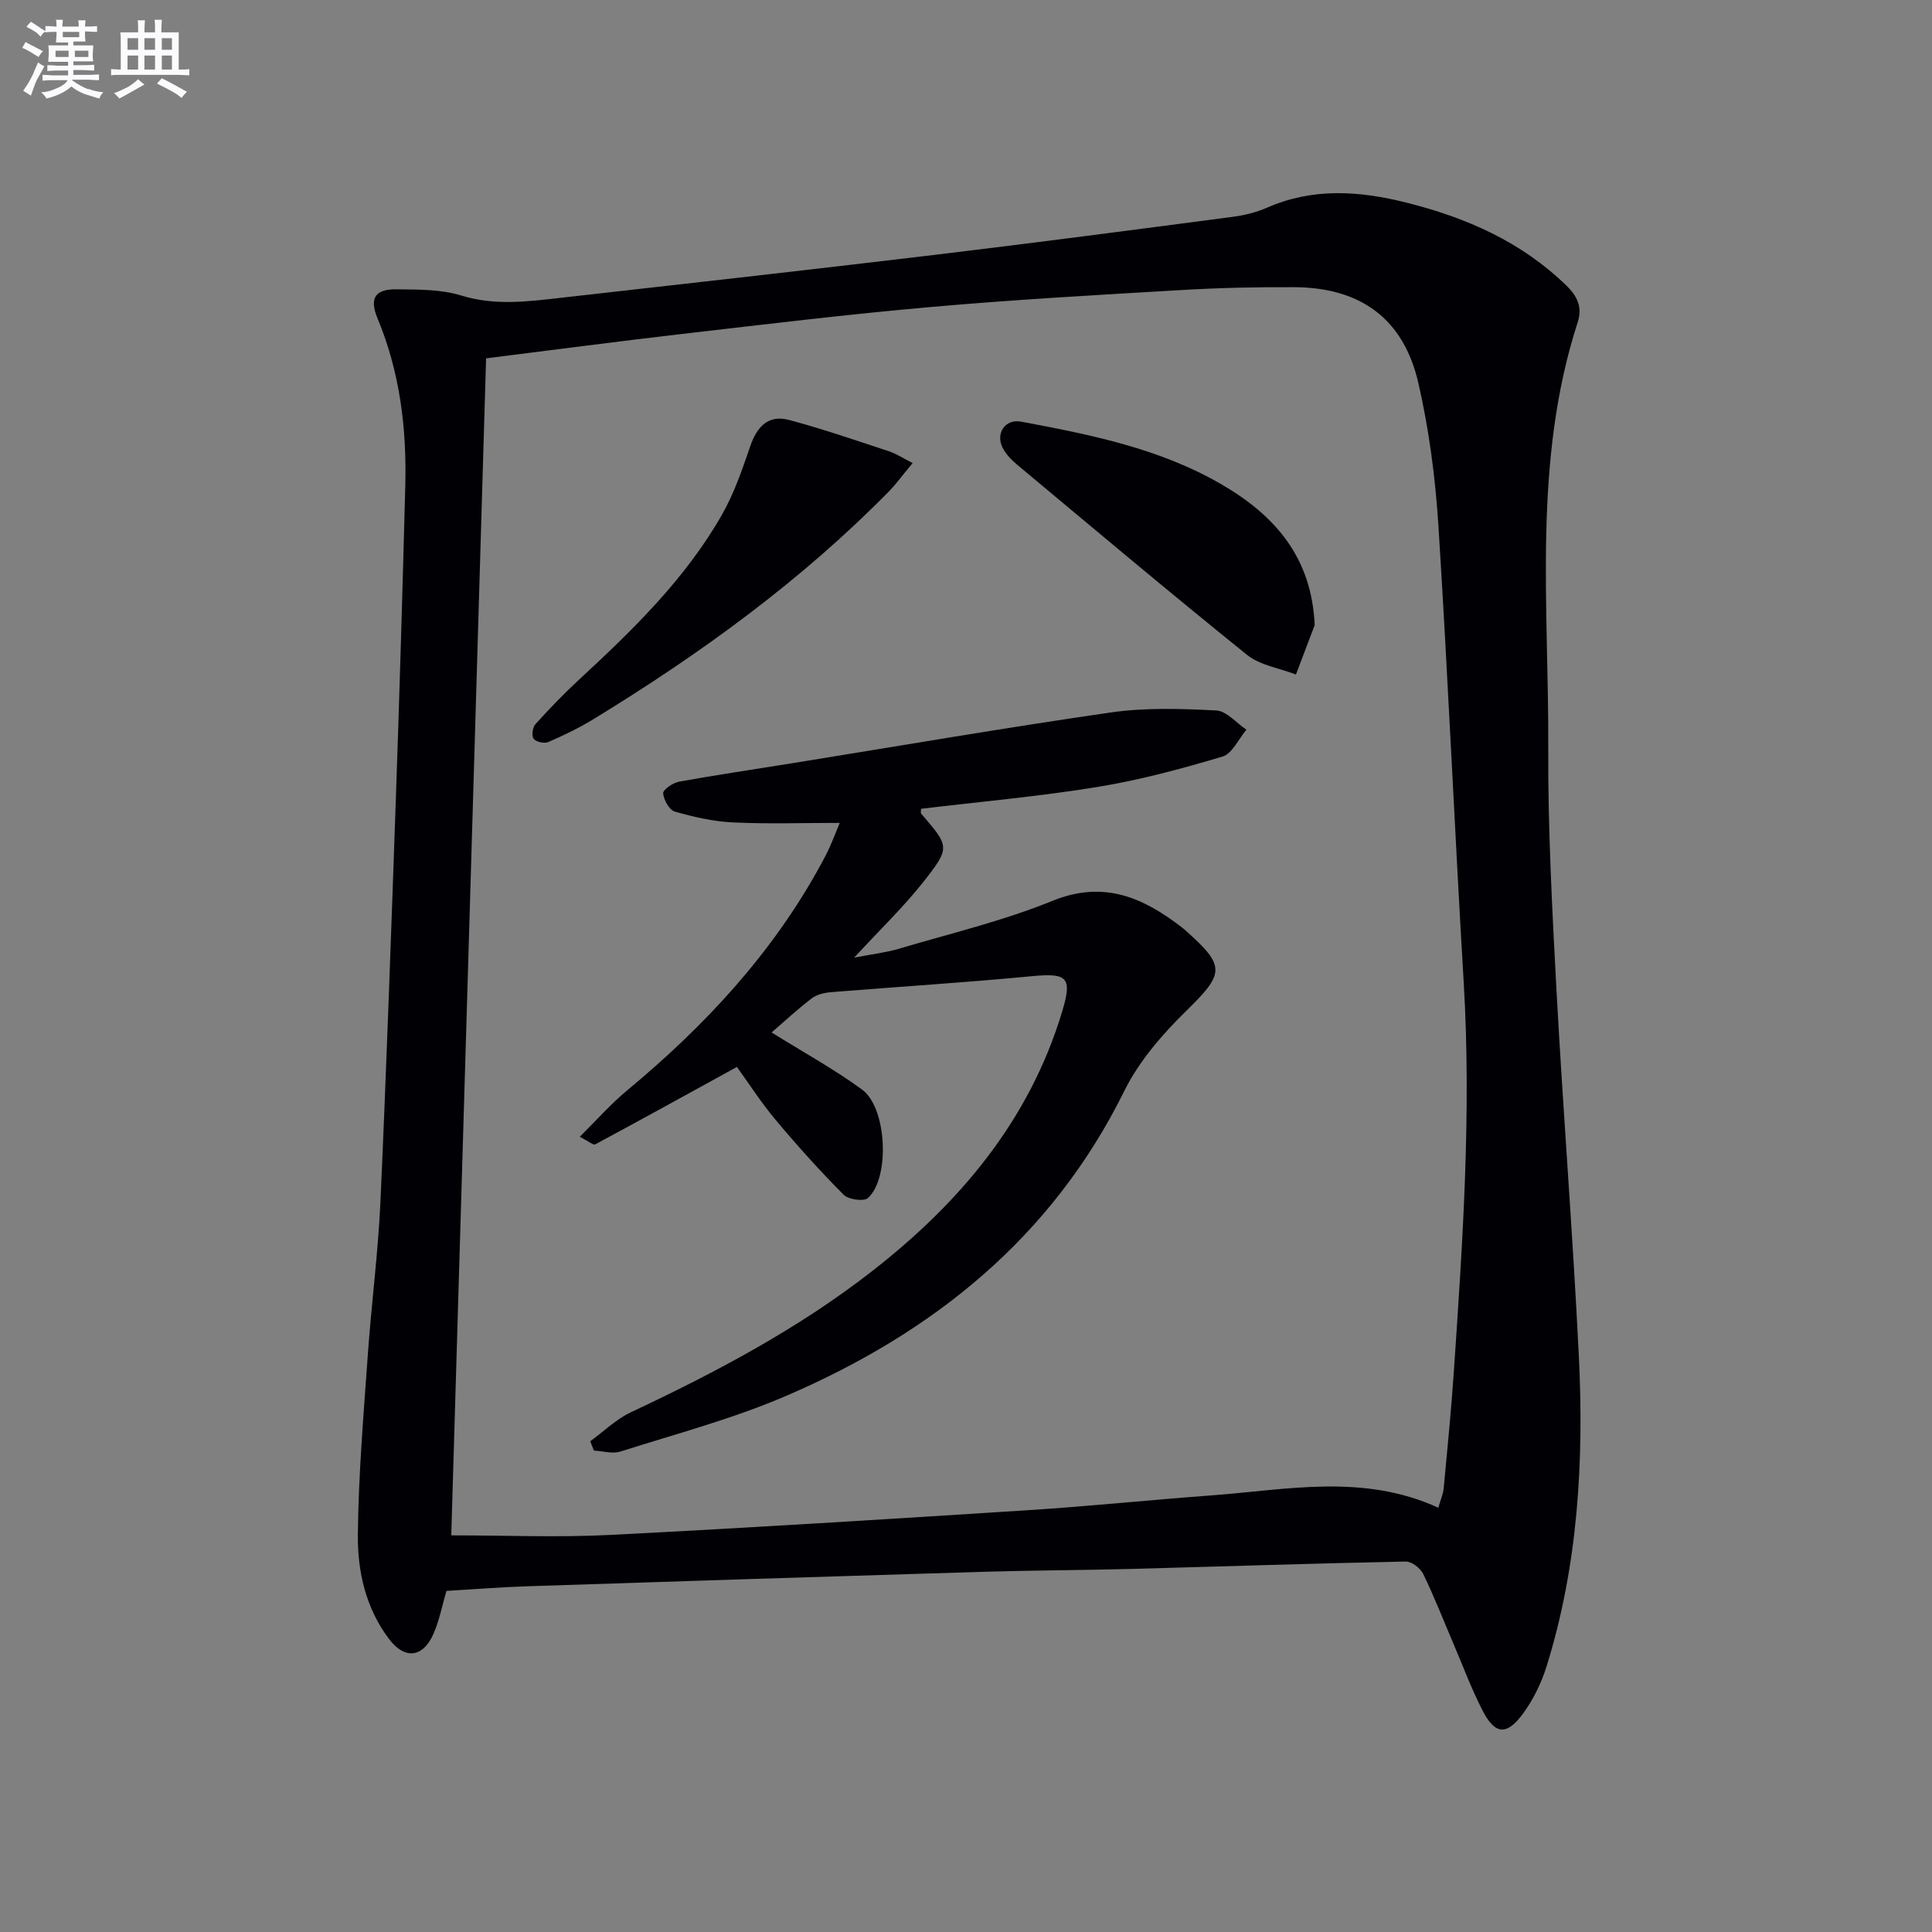
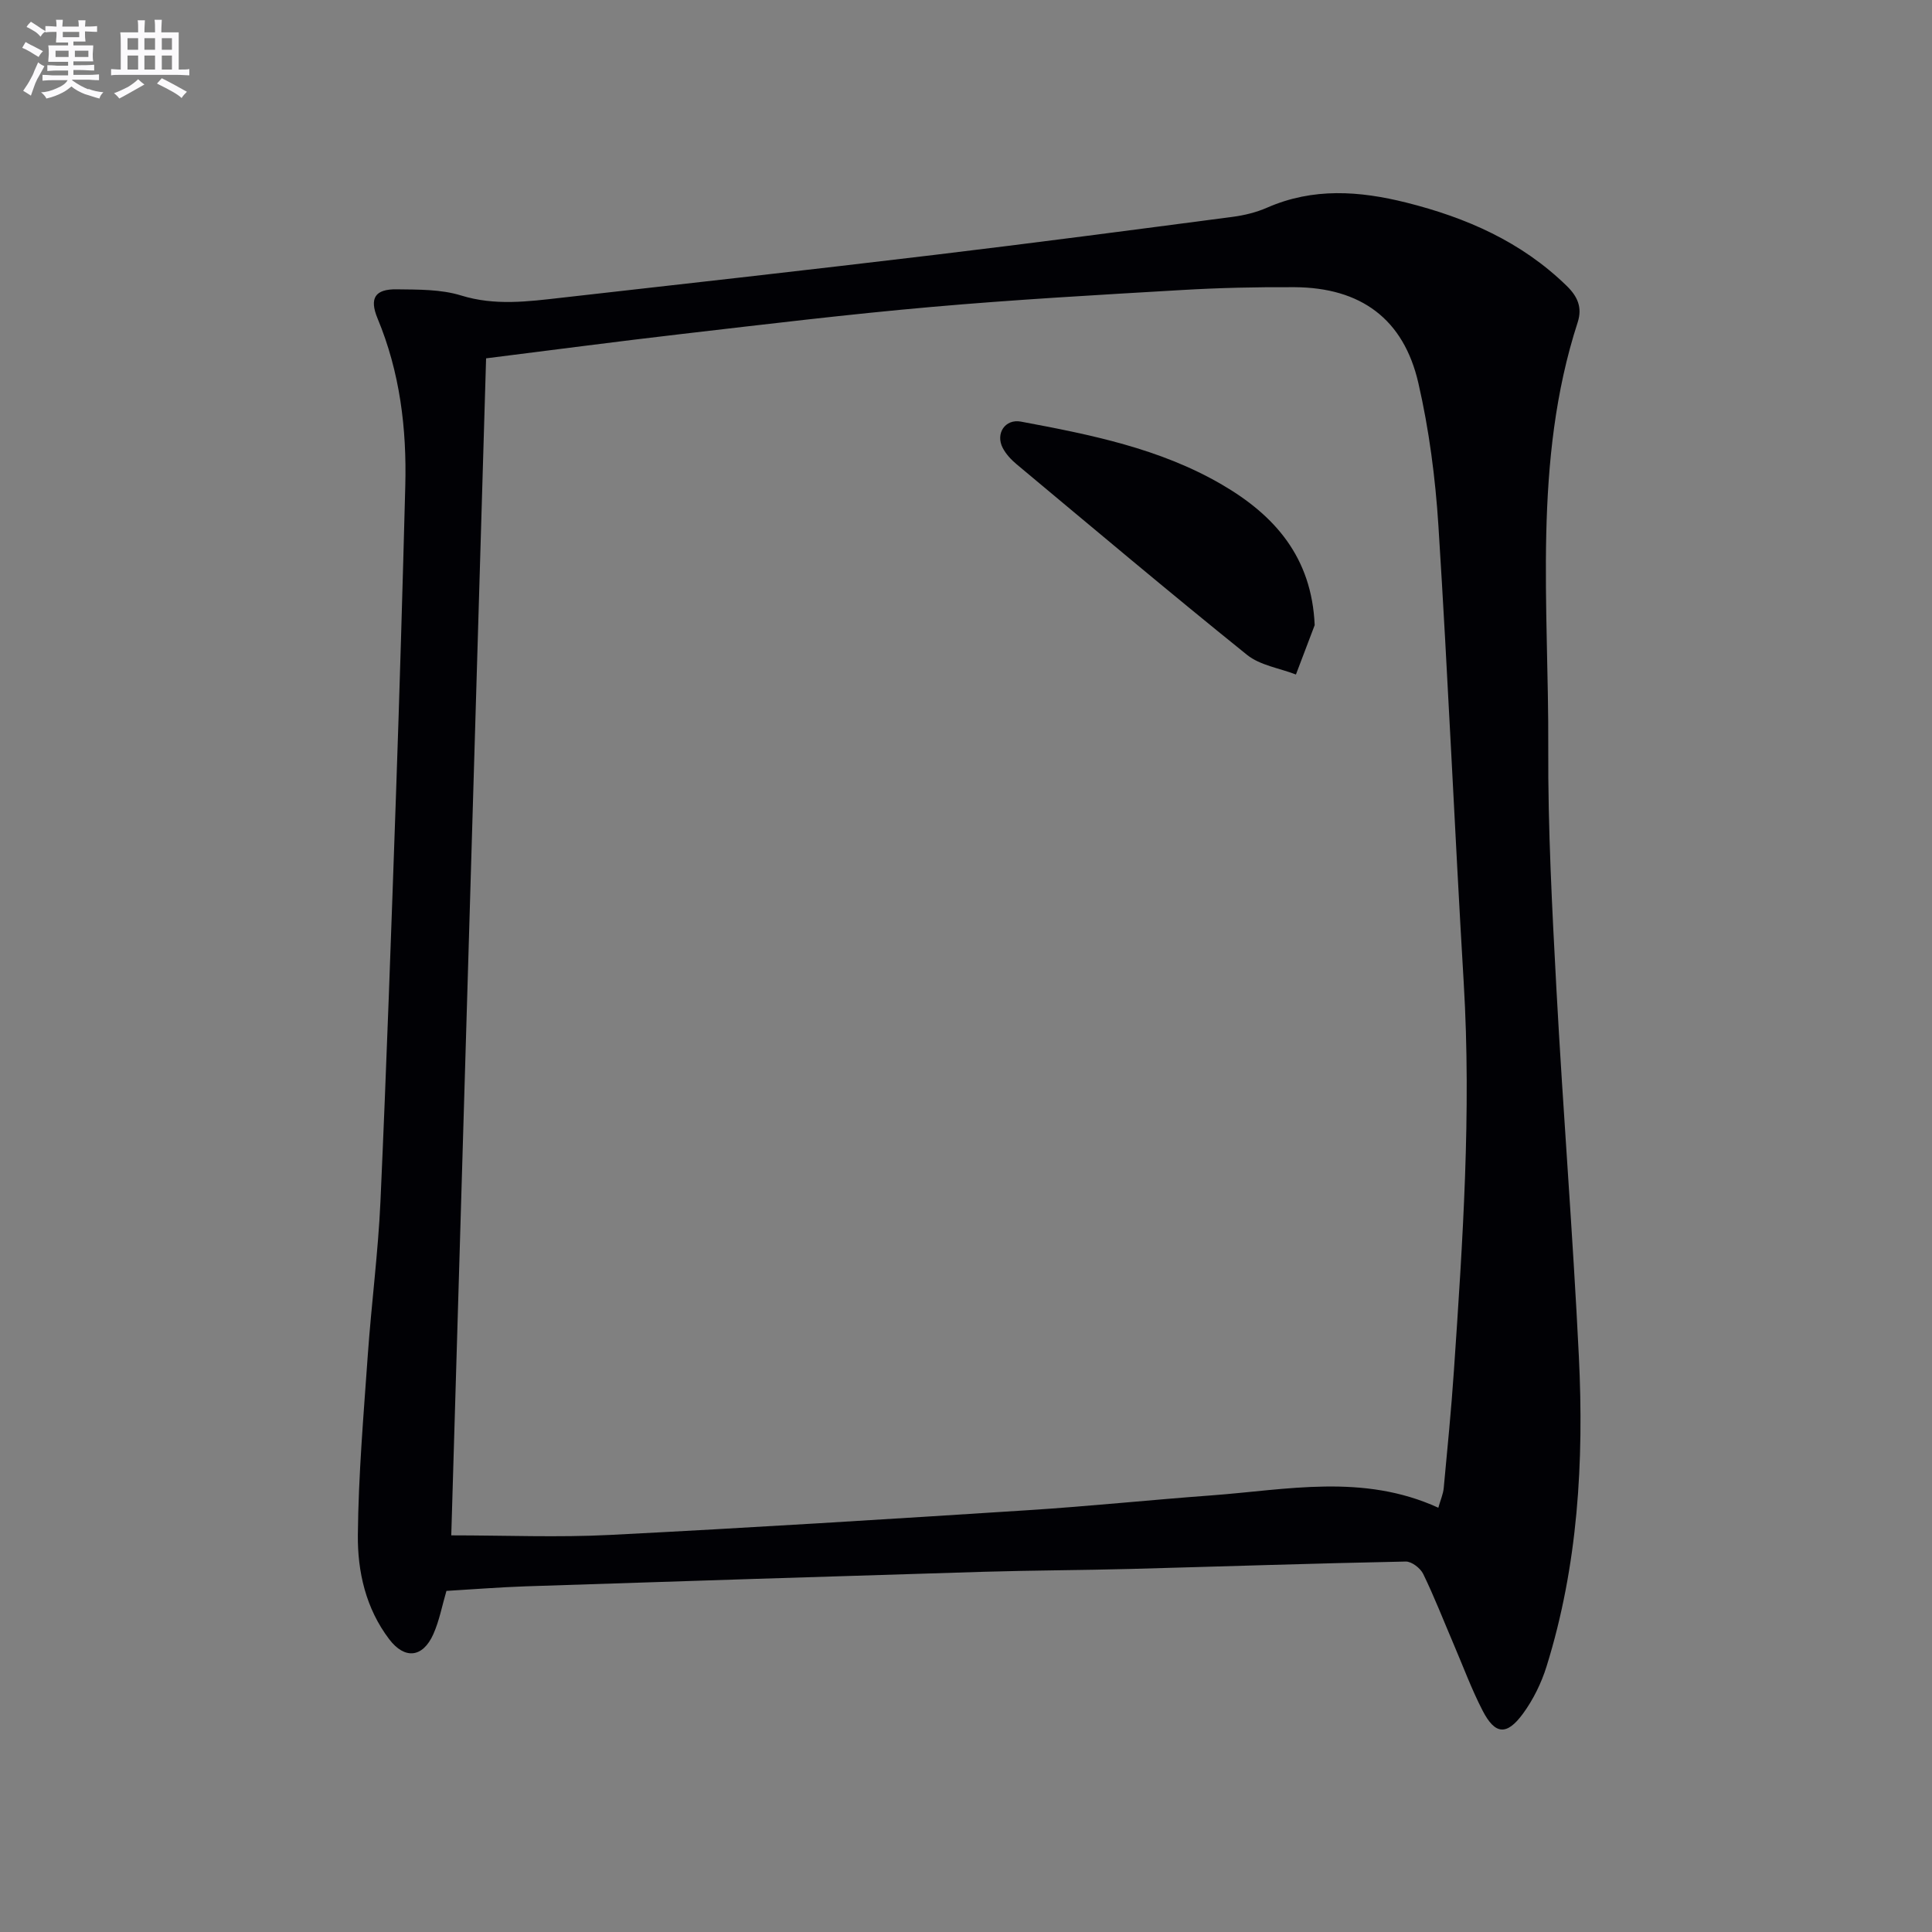
<svg xmlns="http://www.w3.org/2000/svg" enable-background="new 0 0 400 400" viewBox="0 0 400 400">
  <rect x="0" y="0" width="400" height="400" fill="#808080" stroke="none" />
  <g fill="#010105">
    <path d="m92.43 329.38c-.89 3.01-1.46 6.15-2.72 8.97-2.18 4.88-5.93 5.26-9.14 1.02-4.83-6.36-6.56-13.97-6.48-21.6.12-12.43 1.19-24.85 2.06-37.26.75-10.61 2.14-21.18 2.62-31.79 1.26-28.08 2.24-56.18 3.22-84.28.74-21.28 1.36-42.56 1.92-63.84.31-11.9-1.11-23.54-5.74-34.67-1.75-4.2-.52-6.1 3.97-6.03 4.47.06 9.15-.02 13.34 1.28 6.99 2.16 13.81 1.25 20.71.47 25.75-2.9 51.49-5.79 77.22-8.87 20.61-2.47 41.19-5.18 61.77-7.88 2.44-.32 4.94-.93 7.19-1.92 9.49-4.15 19.06-3.47 28.78-1.04 12.45 3.12 23.86 8.12 33.21 17.24 2.26 2.2 3.28 4.47 2.28 7.56-9.36 28.86-5.95 58.65-6.09 88.14-.08 16.62.8 33.26 1.69 49.87 1.37 25.39 3.41 50.75 4.65 76.14 1.06 21.67-.18 43.24-6.7 64.15-1.07 3.42-2.74 6.83-4.85 9.72-3.38 4.62-5.8 4.41-8.38-.59-2.28-4.41-4.01-9.11-5.97-13.69-2.09-4.88-4.01-9.84-6.33-14.61-.58-1.2-2.4-2.6-3.62-2.57-18.96.38-37.92 1.02-56.88 1.53-10.16.27-20.32.29-30.47.59-31.6.95-63.19 1.97-94.78 3.01-5.49.19-10.95.62-16.48.95zm205.36-17.22c.46-1.64 1.01-2.85 1.12-4.1.76-8.1 1.56-16.21 2.11-24.32 1.82-26.72 3.63-53.43 2.03-80.25-1.88-31.53-3.24-63.1-5.24-94.62-.63-9.91-1.93-19.89-4.15-29.55-3.05-13.3-11.93-19.77-25.6-19.86-7.81-.05-15.64.13-23.44.59-17.26 1.01-34.54 1.98-51.76 3.5-17.21 1.51-34.37 3.59-51.54 5.58-13.5 1.56-26.98 3.35-40.68 5.06-2.42 81.88-4.83 163.3-7.21 243.69 11.29 0 22.11.46 32.88-.09 28.9-1.47 57.79-3.28 86.67-5.13 12.6-.81 25.17-2.12 37.76-3.05 15.66-1.15 31.43-4.6 47.05 2.55z" />
-     <path d="m159.75 213.76c6.46 4.03 12.88 7.55 18.74 11.83 5.15 3.76 5.81 18.25 1.22 22.44-.84.77-4.04.34-5.03-.66-4.91-4.94-9.59-10.13-14.06-15.47-3.08-3.67-5.68-7.74-8.05-11-9.96 5.47-19.62 10.81-29.34 16.03-.39.21-1.36-.64-3.2-1.57 3.54-3.5 6.44-6.81 9.78-9.58 16.03-13.29 30.02-28.29 40.08-46.69.64-1.17 1.27-2.34 1.82-3.55.67-1.48 1.25-3 2.15-5.17-7.69 0-14.92.25-22.13-.1-4.04-.19-8.11-1.12-12.01-2.24-1.15-.33-2.31-2.42-2.42-3.79-.06-.73 2-2.17 3.27-2.4 7.83-1.42 15.71-2.57 23.56-3.84 21.96-3.54 43.89-7.33 65.91-10.5 7.13-1.03 14.51-.77 21.75-.41 2.15.11 4.18 2.59 6.27 3.99-1.63 1.92-2.94 4.96-4.96 5.56-8.52 2.54-17.17 4.88-25.93 6.3-12.08 1.97-24.3 3.05-36.47 4.51 0 .41-.13.83.02 1.01 5.85 6.8 6.09 6.98.46 14.12-4.09 5.19-8.91 9.81-14.34 15.69 3.79-.73 6.6-1.05 9.26-1.84 10.64-3.16 21.54-5.75 31.78-9.91 10.75-4.37 18.91-.64 26.99 5.62.13.1.26.21.38.32 8.64 7.66 8.32 9.02.2 16.98-4.91 4.82-9.67 10.34-12.68 16.44-15.02 30.41-39.63 50.05-69.98 63.11-11.06 4.76-22.84 7.88-34.35 11.54-1.64.52-3.64-.11-5.47-.2-.26-.64-.52-1.29-.77-1.93 2.79-2.03 5.34-4.55 8.41-6 17.49-8.23 34.51-17.21 49.83-29.13 18.25-14.2 32.65-31.23 39.47-53.84 2.13-7.07 1.13-8.03-6.3-7.32-13.83 1.33-27.72 2.18-41.57 3.31-1.37.11-2.93.48-3.98 1.28-2.92 2.22-5.59 4.72-8.31 7.06z" />
    <path d="m272.19 129.43c-1.29 3.41-2.59 6.81-3.88 10.22-3.41-1.32-7.42-1.89-10.13-4.07-16.07-12.94-31.85-26.23-47.69-39.45-1.13-.94-2.21-2.1-2.88-3.38-1.56-2.98.49-6.07 3.76-5.46 14.38 2.69 28.77 5.55 41.61 13.04 10.94 6.37 18.61 15.04 19.21 29.1z" />
-     <path d="m188.95 95.87c-2.52 3.04-3.54 4.47-4.76 5.72-18.27 18.63-39.21 33.8-61.39 47.35-2.96 1.81-6.12 3.32-9.3 4.7-.81.35-2.52-.03-3.01-.68-.46-.61-.23-2.37.36-3.02 2.89-3.2 5.88-6.31 9.05-9.24 11.13-10.29 21.99-20.84 29.57-34.13 2.52-4.41 4.2-9.35 5.86-14.19 1.39-4.05 3.74-6.58 8.04-5.43 6.98 1.86 13.83 4.23 20.7 6.49 1.57.52 3.01 1.49 4.88 2.43z" />
  </g>
  <path d="m6.8 9.5c.6.3 1.3.7 2.1 1.1-.4.4-.7.8-.9 1.2-.7-.4-1.3-.8-1.8-1.1s-1.1-.6-1.6-.8c.2-.4.5-.8.7-1.2.4.2.8.5 1.5.8zm.9 6.9c-.3.6-.5 1.1-.7 1.7s-.4 1.1-.6 1.7c-.6-.4-1.1-.7-1.6-1 .7-1 1.2-1.8 1.5-2.4.3-.5.6-1.1.8-1.7.3-.6.5-1.2.8-1.8.3.3.8.6 1.3.8-.7 1.3-1.2 2.2-1.5 2.7zm.1-11c.4.3 1 .7 1.7 1.1-.5.2-.8.6-1.1 1.1-.5-.6-1-1-1.4-1.2s-.9-.6-1.5-.8c.2-.4.5-.7.9-1.1.5.3.9.6 1.4.9zm10.5 13c1 .4 2 .6 3.1.7-.4.4-.7.8-.8 1.3-.9-.2-1.9-.6-3-.9-1-.4-2-.9-2.8-1.6-.5.4-1.1.9-1.9 1.3s-1.9.9-3.3 1.2c-.1-.3-.5-.8-1.1-1.3 1 0 2.1-.3 3.2-.8 1.2-.5 1.9-1 2.3-1.7h-3.2c-.4 0-1 0-2 .1v-1.2c1 0 1.7.1 2 .1h3.3v-1h-2.3c-.2 0-.9 0-2 .1v-1.2c1.2 0 1.9.1 2 .1h2.3v-.8h-4.1c0-.7.1-1.2.1-1.6 0-.5 0-1.1-.1-1.8h4.1v-.6h-2.5c0-.6.1-1.1.1-1.6v-.6h-.5c-.4 0-1 0-1.8.1v-1.3c1.2 0 1.9.1 2.1.1h.2c0-.3 0-.8-.1-1.4h1.4c0 .6-.1 1-.1 1.4h3.4c0-.4 0-.8-.1-1.3h1.5c0 .4-.1.9-.1 1.3.7 0 1.5 0 2.5-.1v1.2c-1 0-1.8-.1-2.5-.1v.6c0 .3 0 .8.1 1.5h-2.5v.8h4.1c0 .7-.1 1.3-.1 1.8s0 1 .1 1.5h-4.1v.8h1.4c.8 0 1.8 0 2.9-.1v1.2c-1 0-1.9-.1-2.8-.1h-1.5v1h3.2c.3 0 1 0 2.1-.1v1.2c-1.1 0-1.8-.1-2.1-.1h-3.4l-.1.1c1.4 1 2.4 1.5 3.4 1.9zm-4.1-6.6v-1.3h-2.7v1.3zm2.2-4.1v-1.1h-3.4v1.1zm1.9 4.1v-1.3h-2.8v1.3z" fill="#fbfafc" />
  <path d="m37 6.7v2.3 5.4c1 0 1.8 0 2.2-.1v1.3c-.6 0-1.5-.1-2.5-.1h-11.9c-.7 0-1.3 0-1.8.1v-1.3c.5 0 1.1.1 2 .1v-5.2c0-1 0-1.8-.1-2.5h3.7c0-1.3 0-2.1-.1-2.5h1.5c0 .4-.1 1.3-.1 2.5h2.2c0-1.2 0-2.1-.1-2.6h1.5c0 .4-.1 1.3-.1 2.6zm-12.3 13.7c-.3-.4-.7-.8-1.1-1.1 1.1-.4 2.1-.9 2.9-1.3.8-.5 1.5-1 2.1-1.6.4.4.9.8 1.3 1.1-2.5 1.4-4.2 2.4-5.2 2.9zm3.9-10.1v-2.4h-2.2v2.4zm0 4.1v-2.9h-2.2v2.9zm3.5-4.1v-2.4h-2.2v2.4zm0 4.1v-2.9h-2.2v2.9zm.4 2.9 1-1.1c.6.3 1.4.7 2.5 1.3s2 1.1 2.7 1.5c-.4.4-.8.8-1.1 1.3-.8-.8-2.5-1.7-5.1-3zm3.1-7v-2.4h-2.1v2.4zm0 4.1v-2.9h-2.1v2.9z" fill="#fbfafc" />
</svg>